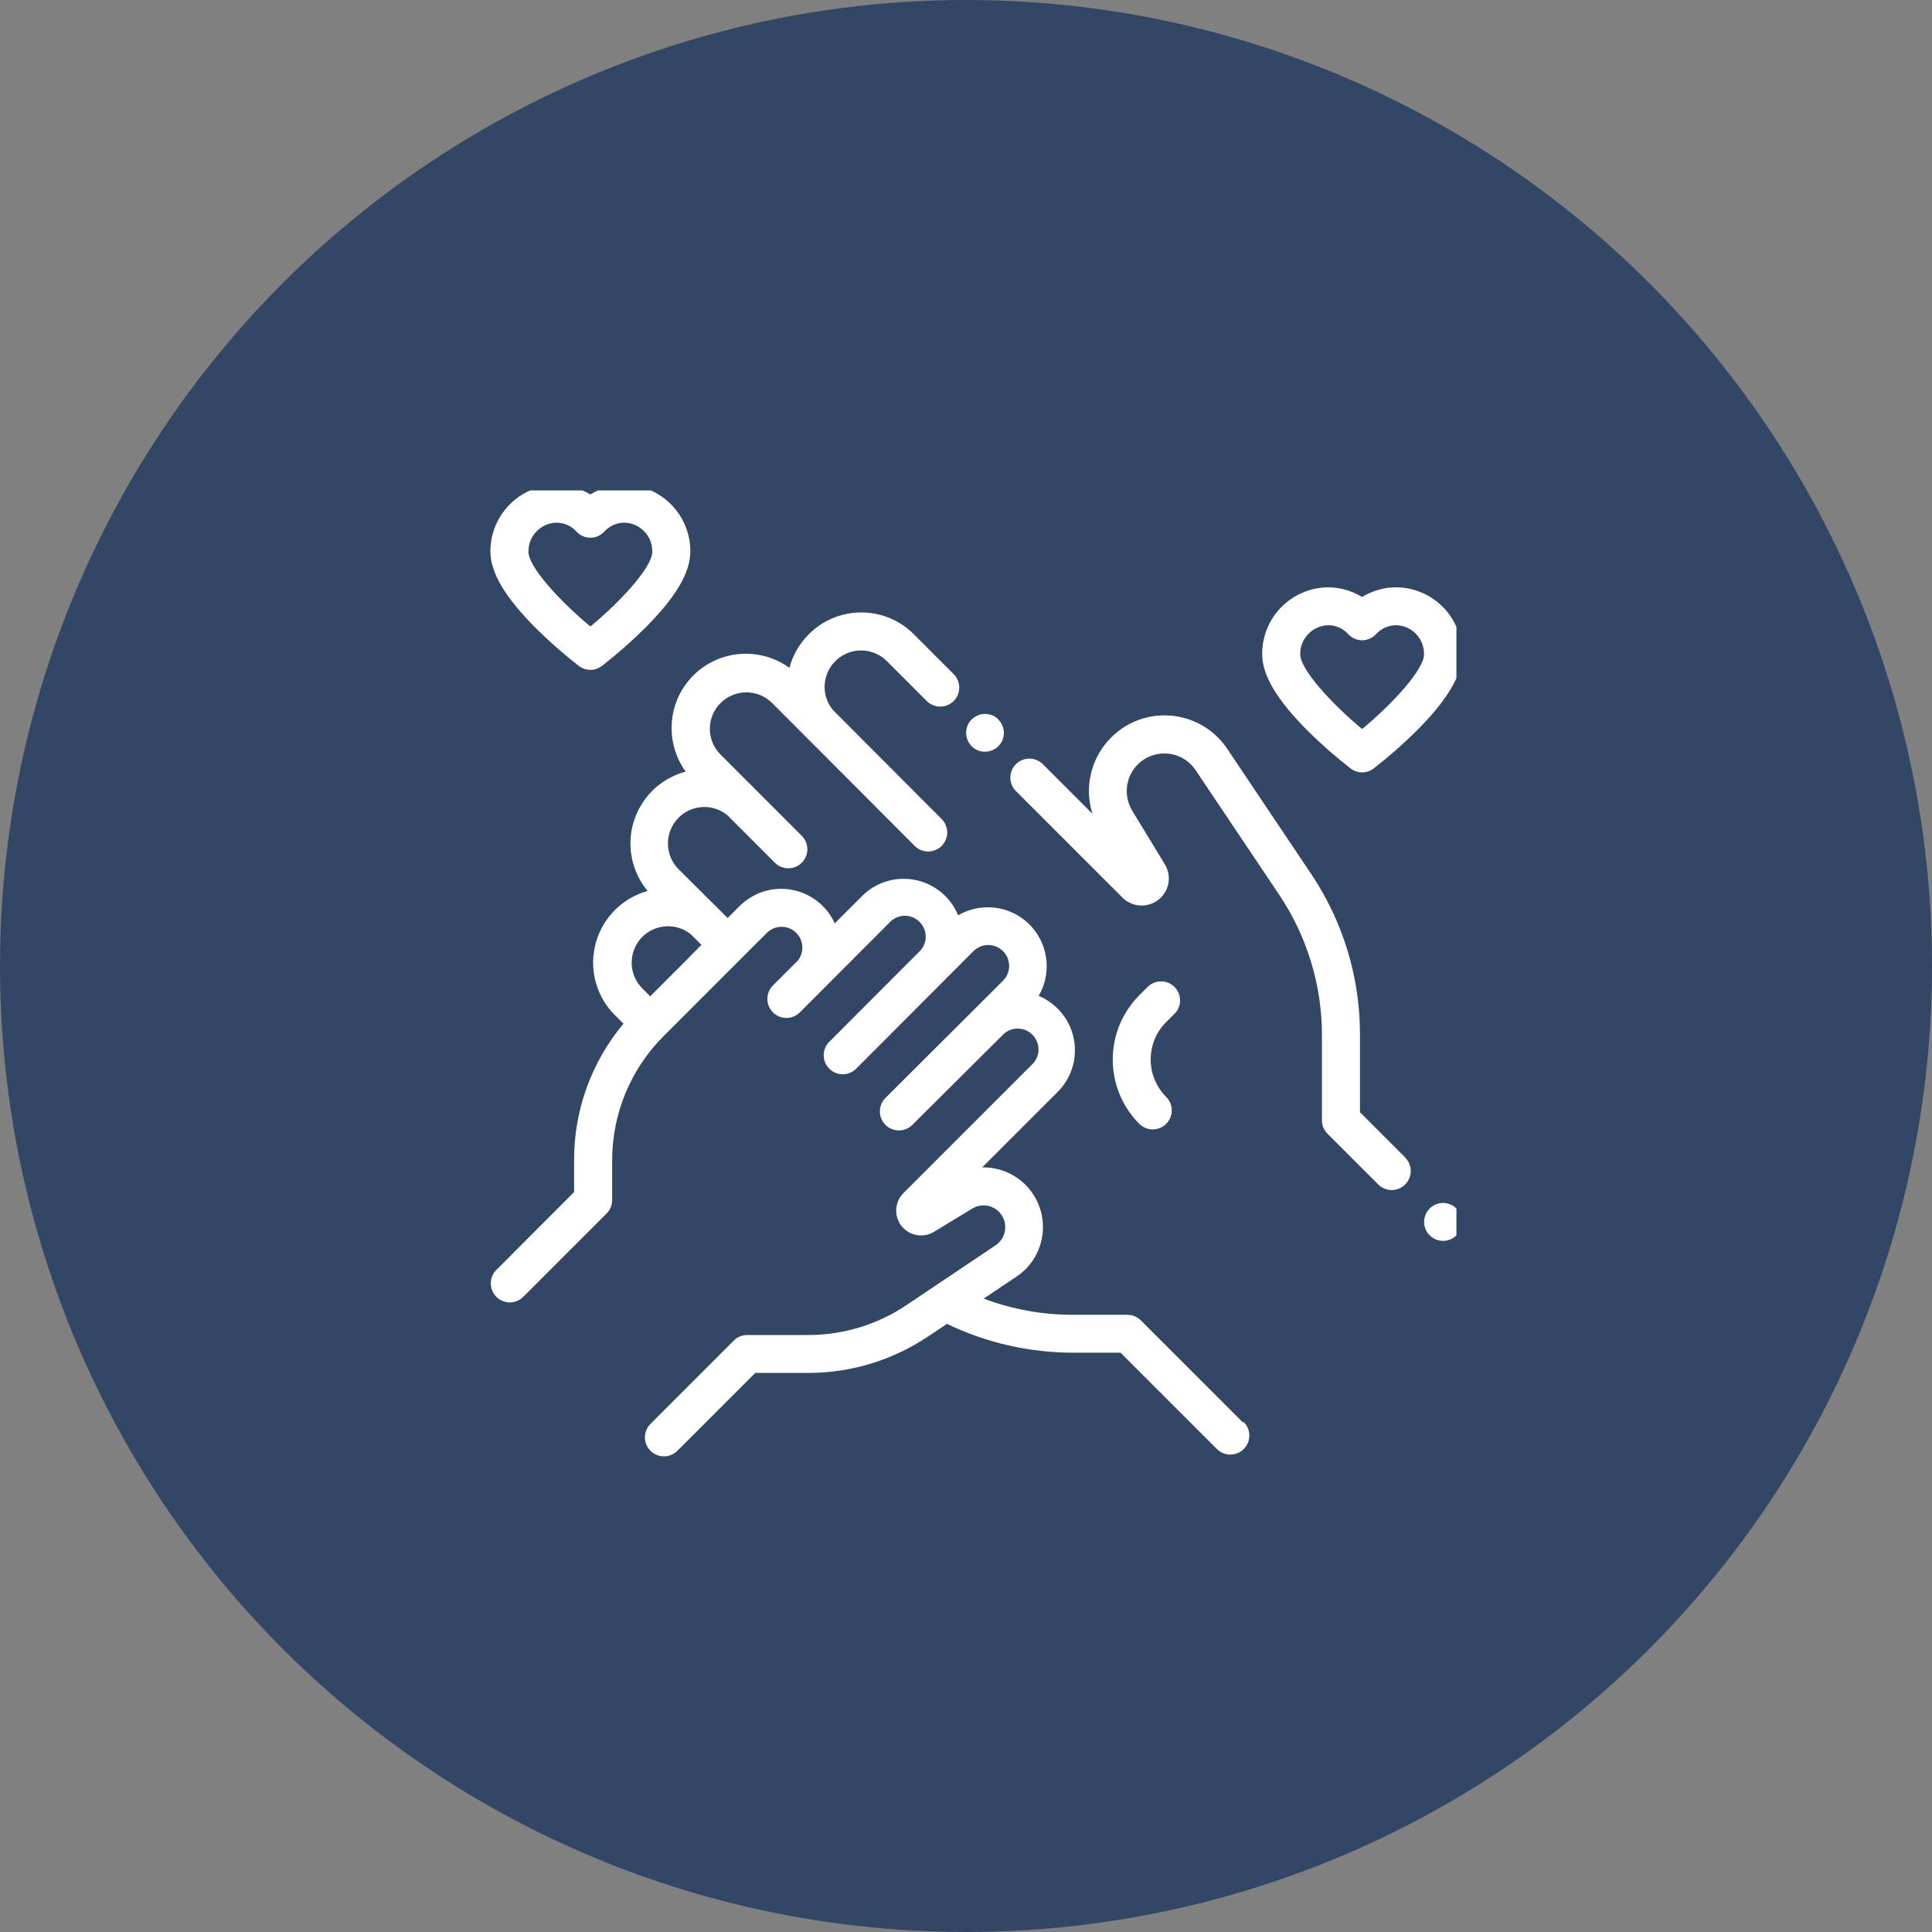
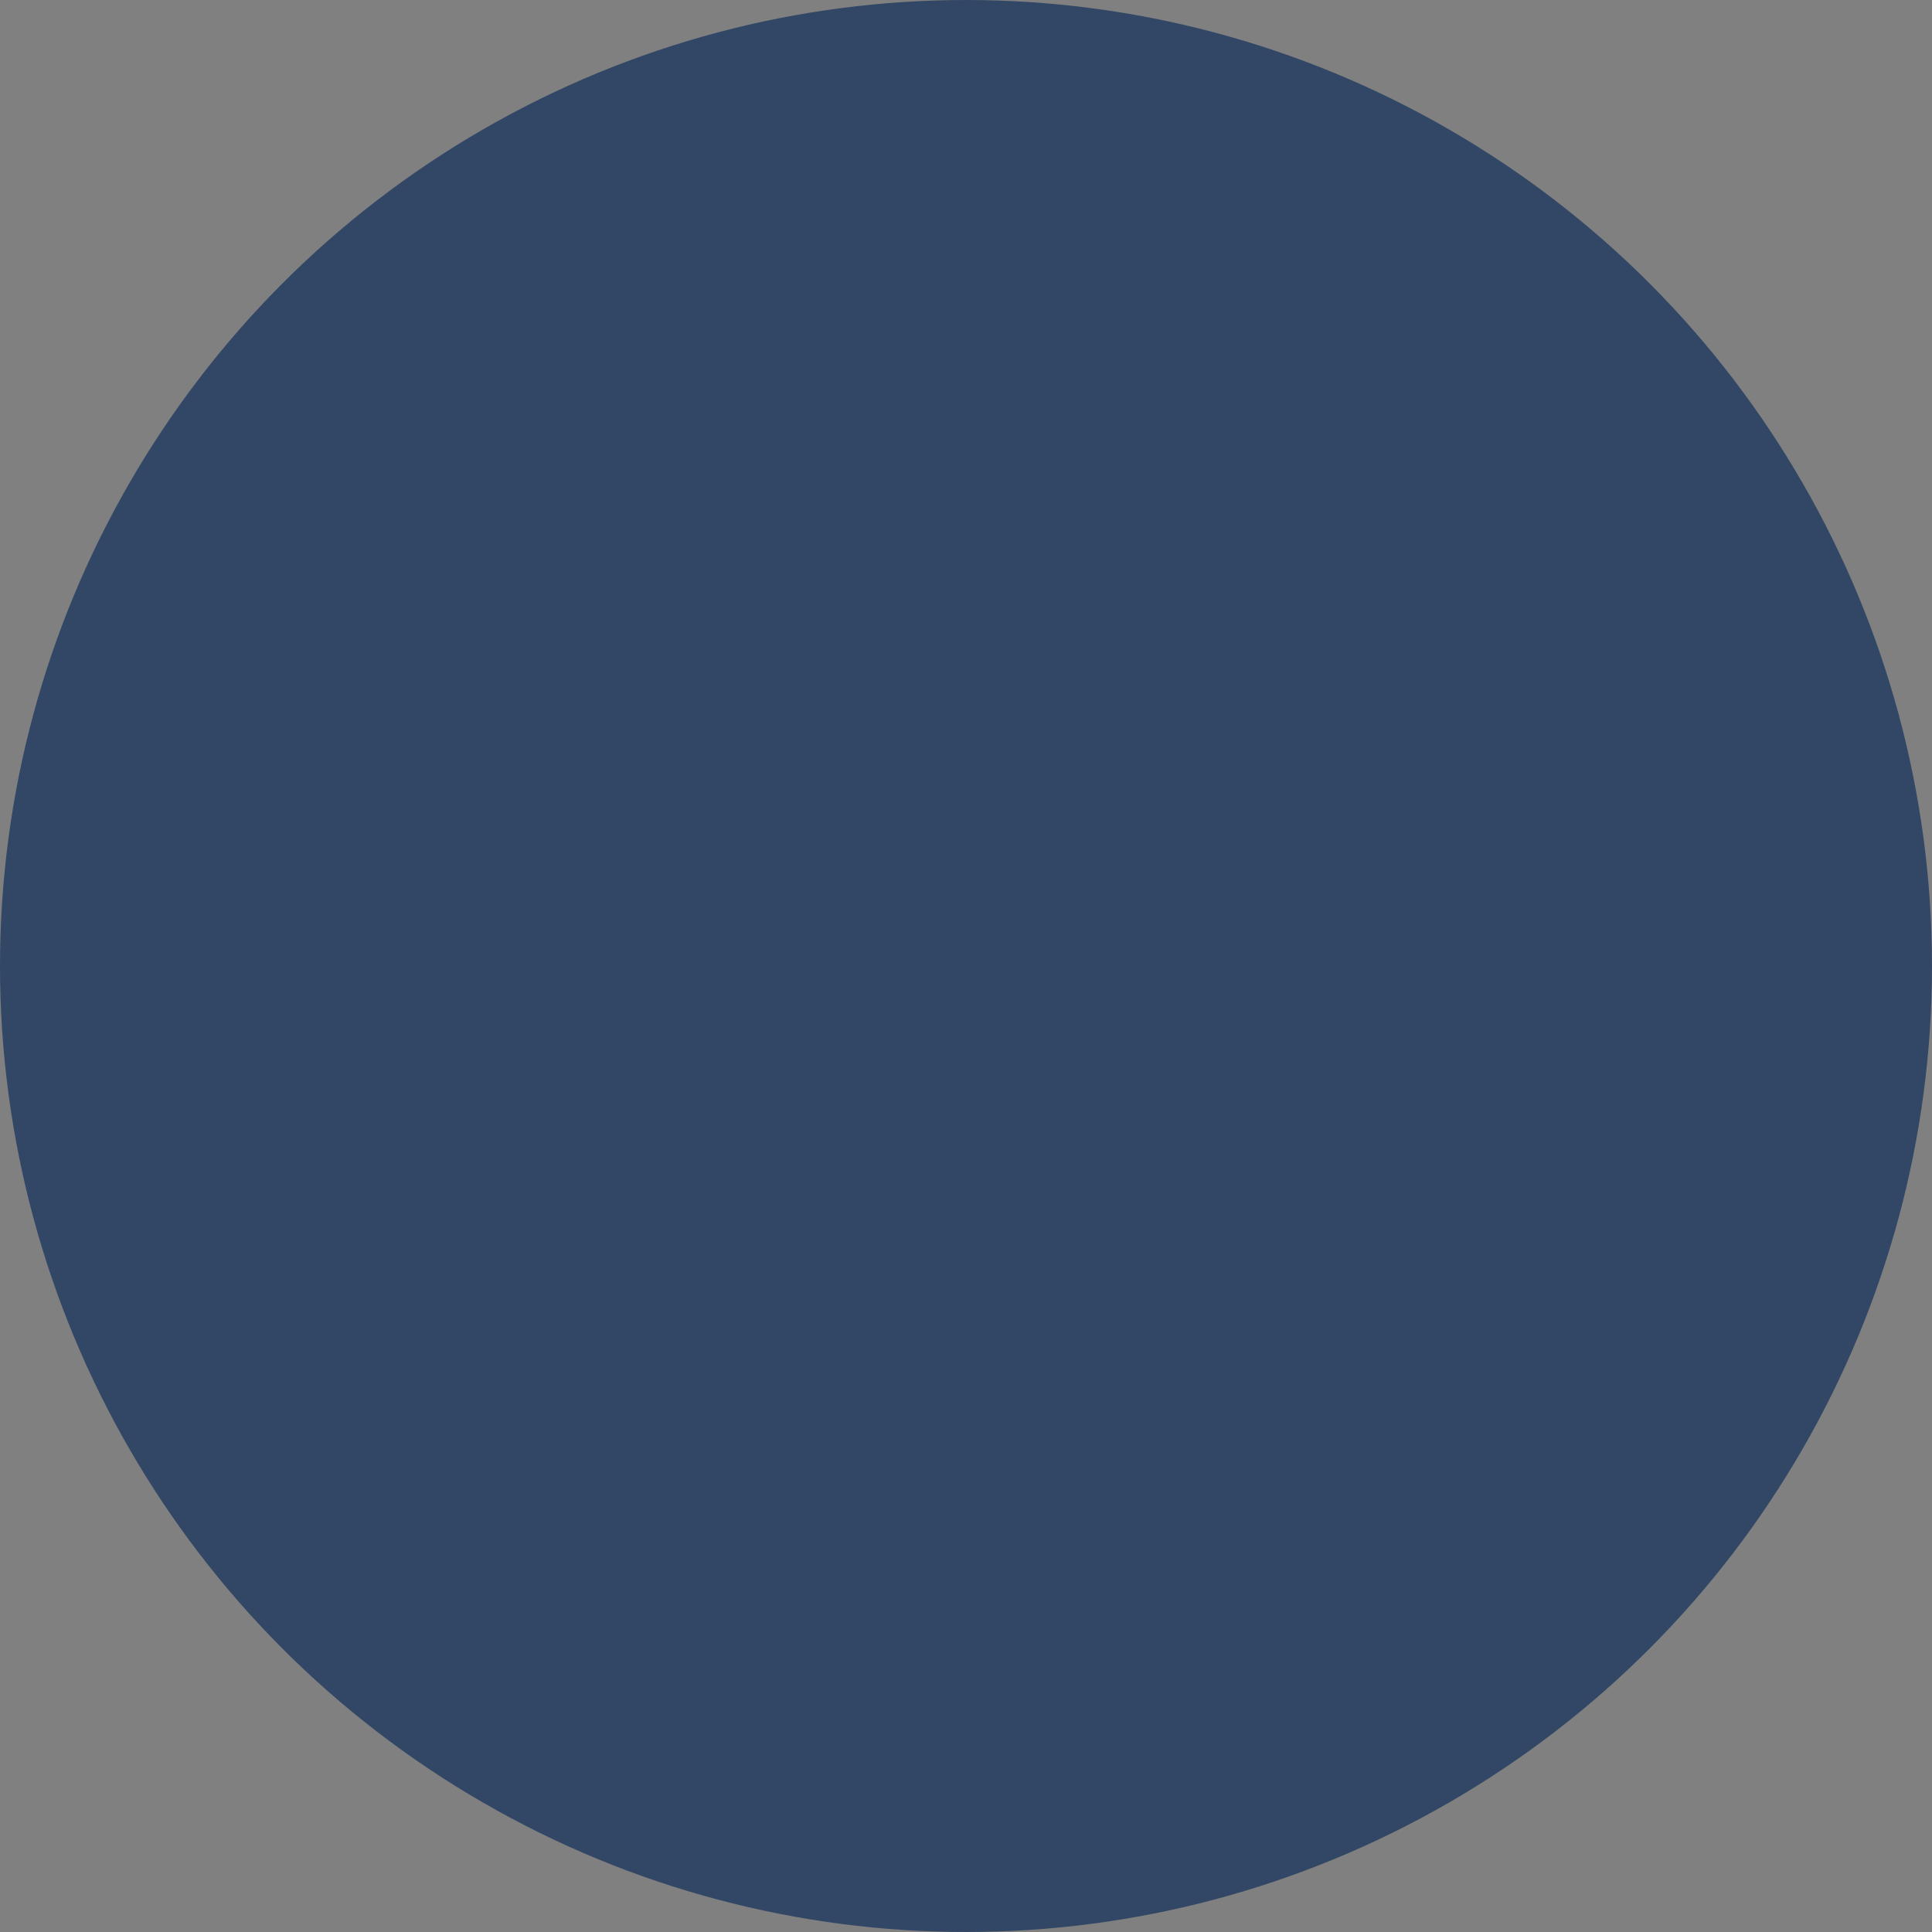
<svg xmlns="http://www.w3.org/2000/svg" id="Laag_1" data-name="Laag 1" viewBox="0 0 130 130">
  <rect x="0" y="0" width="130" height="130" fill="#808080" stroke="none" />
  <defs>
    <style>
      .cls-1 {
        fill: none;
      }

      .cls-2 {
        clip-path: url(#clippath);
      }

      .cls-3 {
        fill: #fff;
      }

      .cls-4 {
        fill: #324765;
      }
    </style>
    <clipPath id="clippath">
-       <rect class="cls-1" x="33" y="33" width="65" height="65" />
-     </clipPath>
+       </clipPath>
  </defs>
  <g id="Group_5677" data-name="Group 5677">
    <g id="Group_5566" data-name="Group 5566">
      <circle id="Ellipse_82" data-name="Ellipse 82" class="cls-4" cx="65" cy="65" r="65" />
    </g>
  </g>
  <g id="Group_5679" data-name="Group 5679">
    <g class="cls-2">
      <g id="Group_5678" data-name="Group 5678">
-         <path id="Path_9982" data-name="Path 9982" class="cls-3" d="m83.62,95.7l-6.86-6.86c-.24-.24-.56-.37-.9-.37h-3.68s-.02,0-.02,0c-2.04,0-4.06-.37-5.97-1.09l2.21-1.48c1.84-1.23,2.33-3.73,1.1-5.57-.75-1.12-2-1.78-3.35-1.78h-.06l5.08-5.08c1.55-1.55,1.54-4.06,0-5.6-.37-.37-.8-.66-1.28-.86,1.1-1.89.47-4.31-1.42-5.42-1.23-.72-2.76-.72-4,0-.83-2.02-3.14-2.99-5.17-2.16-.49.2-.93.5-1.3.87l-1.83,1.83c-.91-1.99-3.25-2.87-5.24-1.97-.43.2-.82.47-1.16.8l-.81.81-3.29-3.27c-.96-.95-.97-2.5-.02-3.47.89-.9,2.32-.98,3.3-.17l3.19,3.19c.5.5,1.31.5,1.81,0s.5-1.31,0-1.81h0l-5.5-5.5c-.94-.98-.91-2.53.07-3.47.95-.91,2.45-.91,3.4,0l9.63,9.65c.5.5,1.31.5,1.81,0s.5-1.31,0-1.81l-7.32-7.34c-.86-1.05-.7-2.59.35-3.45.98-.8,2.4-.72,3.29.17l2.68,2.68c.5.5,1.31.5,1.81,0s.5-1.31,0-1.81l-2.68-2.68c-1.95-1.96-5.12-1.96-7.07,0-.63.63-1.08,1.41-1.3,2.26-2.24-1.62-5.36-1.12-6.98,1.11-1.27,1.75-1.27,4.12,0,5.87-2.67.71-4.26,3.45-3.55,6.12.19.7.52,1.36.99,1.91-2.66.74-4.22,3.49-3.49,6.15.23.84.67,1.6,1.29,2.21l.57.57c-2.16,2.59-3.34,5.85-3.32,9.22v2.11l-5.23,5.24c-.5.5-.5,1.31,0,1.81.5.5,1.31.5,1.81,0h0l5.61-5.61c.24-.24.37-.56.37-.9v-2.64c-.01-3.15,1.24-6.18,3.47-8.4l6.34-6.34h0l.61-.61c.55-.54,1.44-.53,1.98.02.49.5.53,1.28.11,1.84l-1.69,1.69c-.5.5-.5,1.31,0,1.81,0,0,0,0,0,0h0c.5.5,1.31.5,1.81,0,0,0,0,0,0,0l6.02-6.03c.52-.58,1.4-.63,1.98-.11s.63,1.4.11,1.98l-6.13,6.14c-.5.5-.5,1.31,0,1.81s1.31.5,1.81,0l7.89-7.91c.55-.55,1.44-.55,1.99,0s.55,1.44,0,1.99h0l-7.91,7.89c-.5.5-.5,1.31,0,1.81s1.31.5,1.81,0l6.15-6.12c.58-.52,1.46-.47,1.98.11.52.58.47,1.46-.11,1.98l-8.62,8.62c-.65.65-.65,1.71,0,2.36.54.54,1.39.65,2.05.25l2.6-1.58c.7-.41,1.59-.18,2,.52.39.66.2,1.51-.43,1.95l-6.02,4.04c-1.95,1.31-4.25,2.01-6.6,2.01h-4.11c-.34,0-.66.13-.9.37l-5.61,5.61c-.5.5-.5,1.31,0,1.81s1.31.5,1.81,0l5.24-5.24h3.56s.02,0,.02,0c2.86,0,5.65-.85,8.03-2.44l1.29-.86c2.65,1.28,5.56,1.94,8.5,1.94h3.18l6.48,6.48c.5.5,1.31.5,1.81,0s.5-1.31,0-1.81h0m-37.31-31.28h0l-2.63,2.63-.53-.53c-.96-.96-.95-2.51,0-3.47.89-.88,2.3-.96,3.27-.17l.71.71-.83.83Z" />
        <path id="Path_9983" data-name="Path 9983" class="cls-3" d="m98,81.32c-.5-.5-1.31-.5-1.8,0-.5.5-.5,1.31,0,1.8.5.5,1.31.5,1.8,0,.24-.24.37-.57.37-.9,0-.34-.14-.66-.37-.9" />
        <path id="Path_9984" data-name="Path 9984" class="cls-3" d="m94.56,77.89l-3.05-3.05v-5.16c.02-3.89-1.14-7.69-3.31-10.91l-5.62-8.38c-1.56-2.33-4.72-2.96-7.06-1.39-.03.02-.06.04-.08.06-1.82,1.28-2.6,3.58-1.93,5.7l-3.34-3.34c-.5-.5-1.31-.5-1.81,0s-.5,1.31,0,1.81h0l7.17,7.17c.71.71,1.87.71,2.58,0,.6-.6.71-1.52.27-2.24l-2.2-3.62c-.72-1.2-.34-2.76.86-3.48.53-.32,1.16-.43,1.77-.32.67.12,1.26.51,1.64,1.08l5.62,8.38c1.88,2.8,2.89,6.11,2.88,9.49v5.69c0,.34.13.66.37.9l3.42,3.42c.5.5,1.31.5,1.81,0s.5-1.31,0-1.81" />
        <path id="Path_9985" data-name="Path 9985" class="cls-3" d="m67.18,48.41c-.5-.5-1.3-.49-1.8,0-.5.5-.49,1.3,0,1.8s1.3.49,1.8,0c.24-.24.37-.56.37-.9,0-.34-.14-.66-.38-.9" />
-         <path id="Path_9986" data-name="Path 9986" class="cls-3" d="m79.03,68.22c.5-.5.5-1.31,0-1.81s-1.31-.5-1.81,0l-.56.56c-2.38,2.39-2.38,6.26,0,8.65.5.5,1.31.5,1.81,0s.5-1.31,0-1.81c-1.39-1.39-1.39-3.65,0-5.04l.56-.56Z" />
        <path id="Path_9987" data-name="Path 9987" class="cls-3" d="m93.94,39.52c-.81,0-1.6.23-2.29.65-.69-.42-1.48-.65-2.29-.65-2.47.03-4.45,2.04-4.43,4.51,0,1.41,1.01,3.1,3.1,5.18.9.89,1.85,1.72,2.85,2.5.46.35,1.09.35,1.55,0,1-.78,1.95-1.61,2.85-2.5,2.08-2.07,3.1-3.77,3.1-5.18.02-2.47-1.96-4.49-4.43-4.51m-2.29,9.54c-2.13-1.77-4.17-4.03-4.17-5.03-.02-1.06.82-1.93,1.88-1.96.52,0,1.01.22,1.35.6.48.52,1.29.55,1.8.07.03-.02.05-.05.07-.07.35-.38.84-.6,1.35-.6,1.06.02,1.9.9,1.88,1.96,0,1-2.04,3.26-4.17,5.03" />
        <path id="Path_9988" data-name="Path 9988" class="cls-3" d="m42.01,32.62c-.81,0-1.6.23-2.29.65-.69-.42-1.48-.65-2.29-.65-2.47.03-4.45,2.04-4.43,4.51,0,1.41,1.01,3.1,3.1,5.18.9.89,1.85,1.72,2.85,2.5.46.35,1.09.35,1.55,0,1-.78,1.95-1.61,2.85-2.5,2.09-2.07,3.1-3.77,3.1-5.18.02-2.47-1.96-4.49-4.43-4.51m-2.29,9.54c-2.13-1.77-4.17-4.03-4.17-5.03-.02-1.06.82-1.93,1.88-1.96.52,0,1.01.22,1.35.6.48.52,1.29.55,1.8.07.03-.02.05-.05.07-.07.35-.38.84-.6,1.35-.6,1.06.02,1.9.9,1.88,1.96,0,1-2.03,3.26-4.17,5.03" />
      </g>
    </g>
  </g>
</svg>